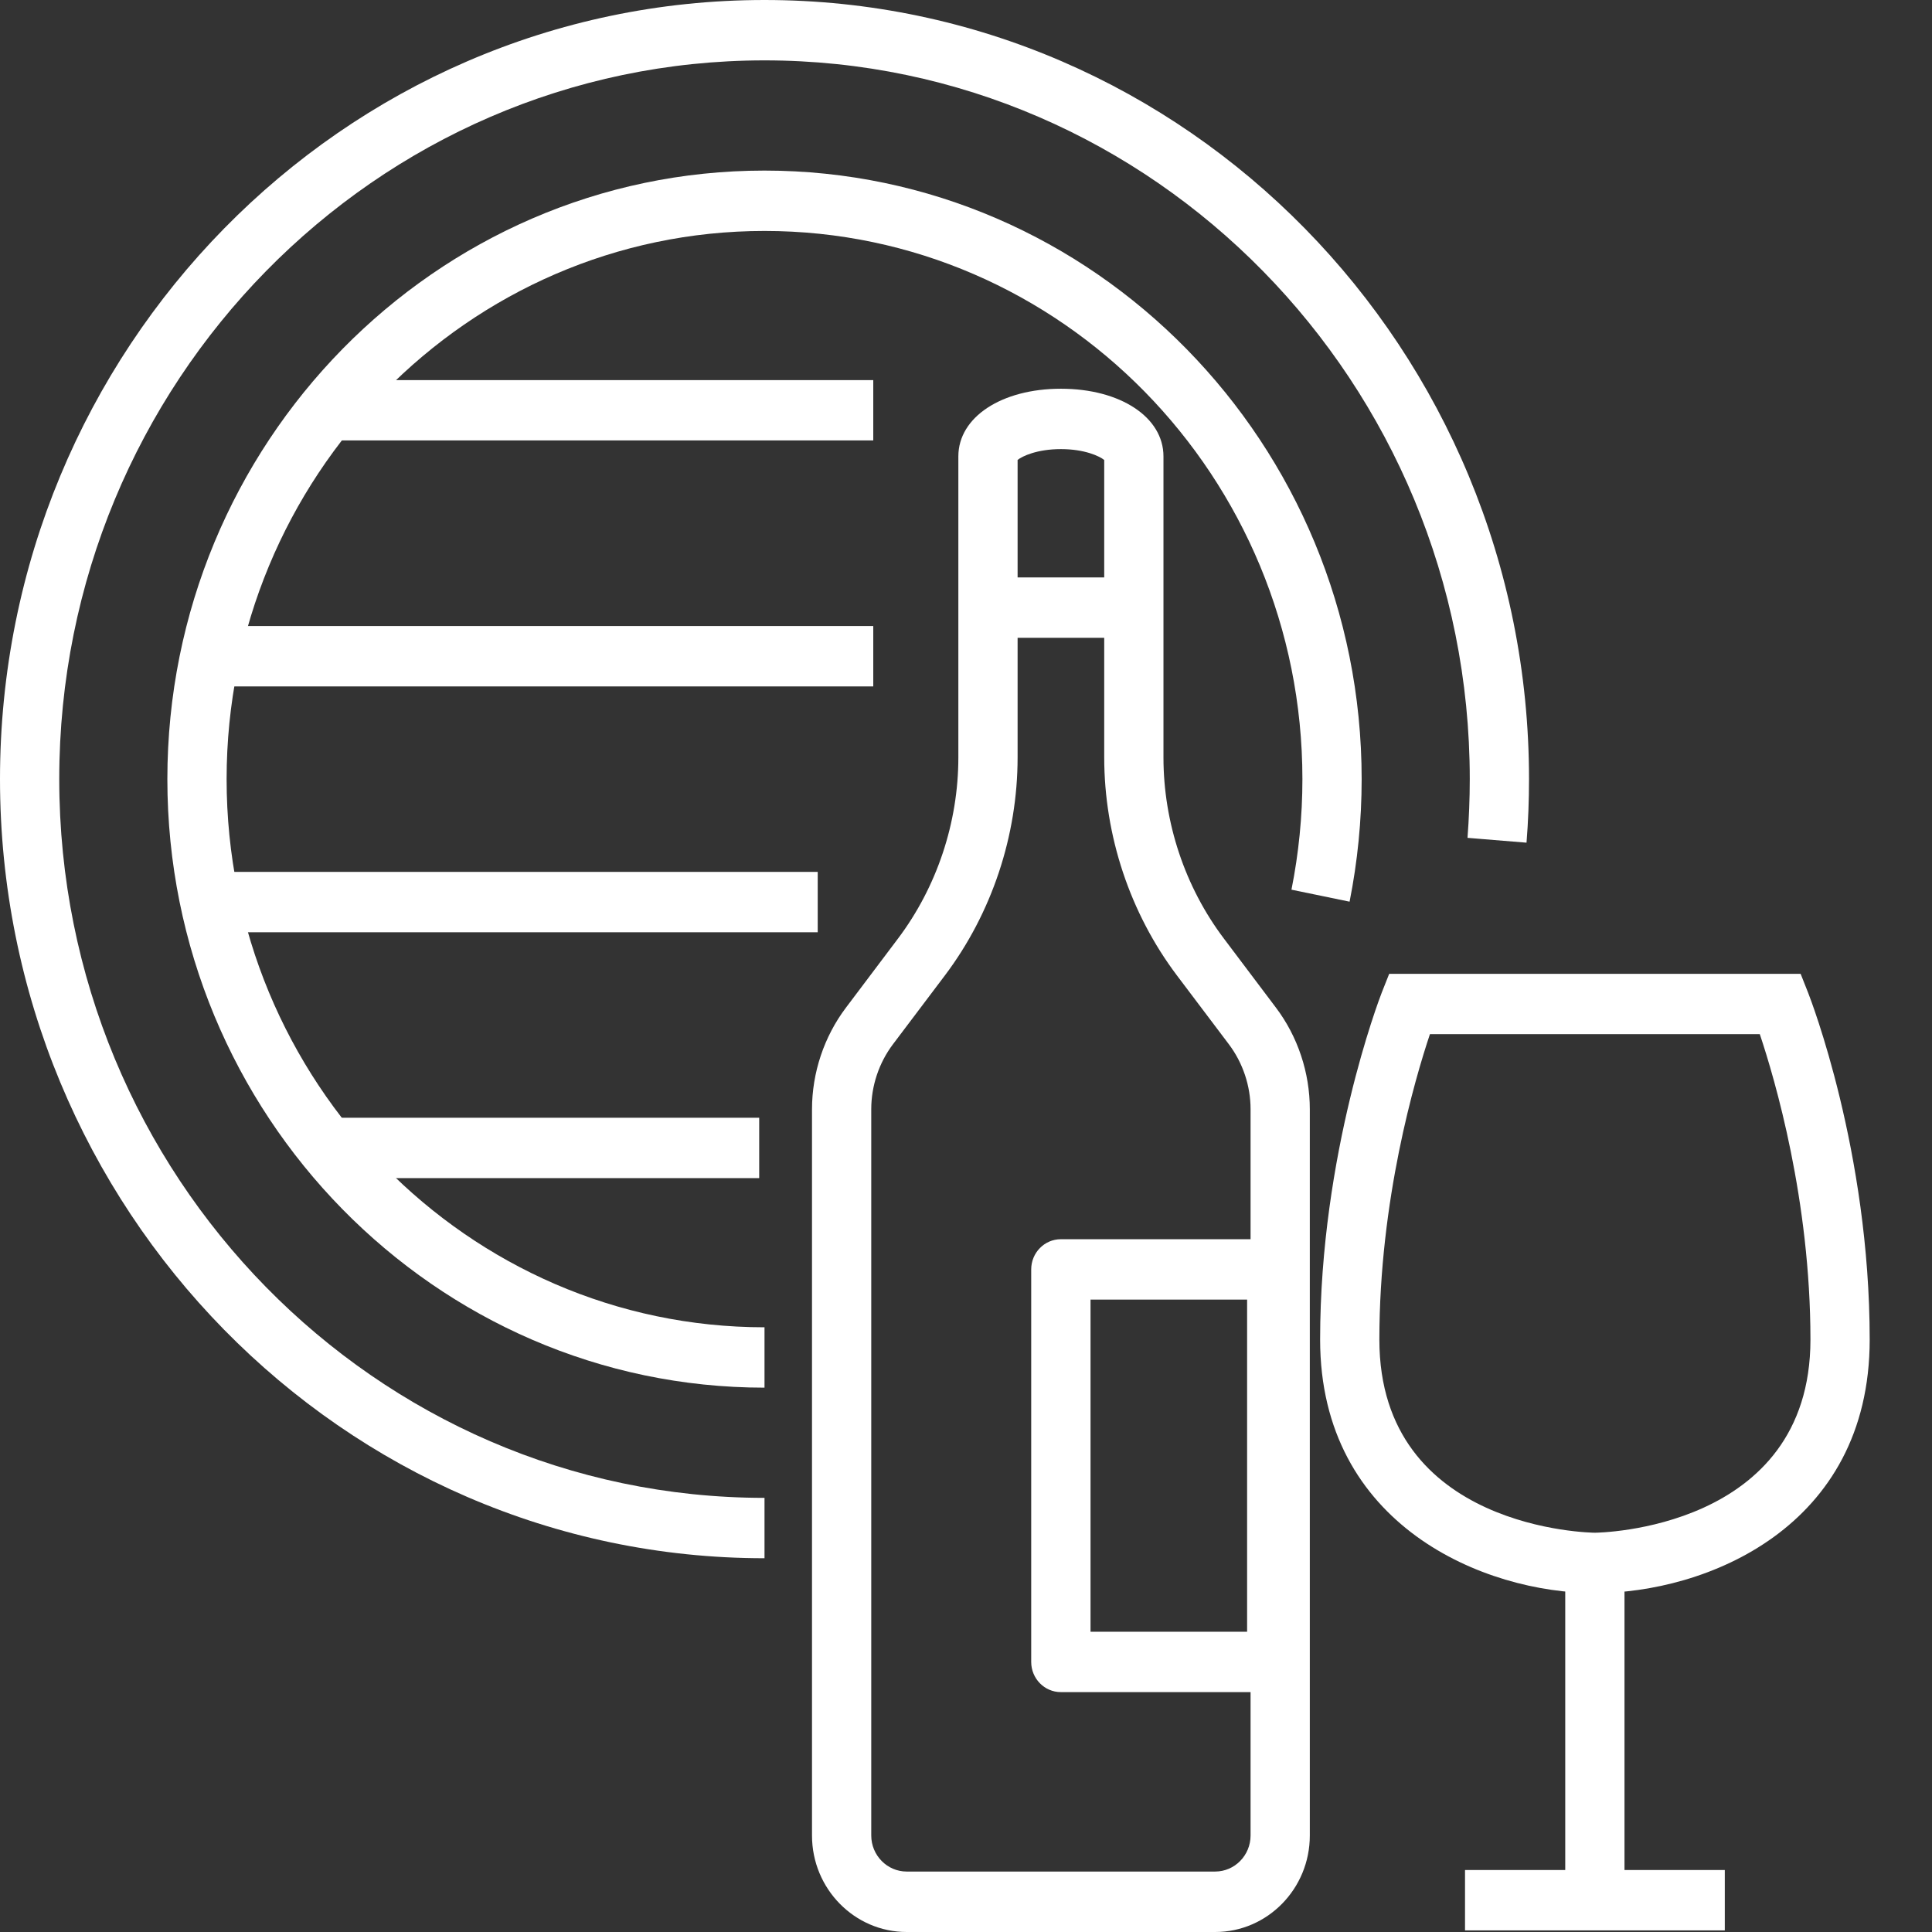
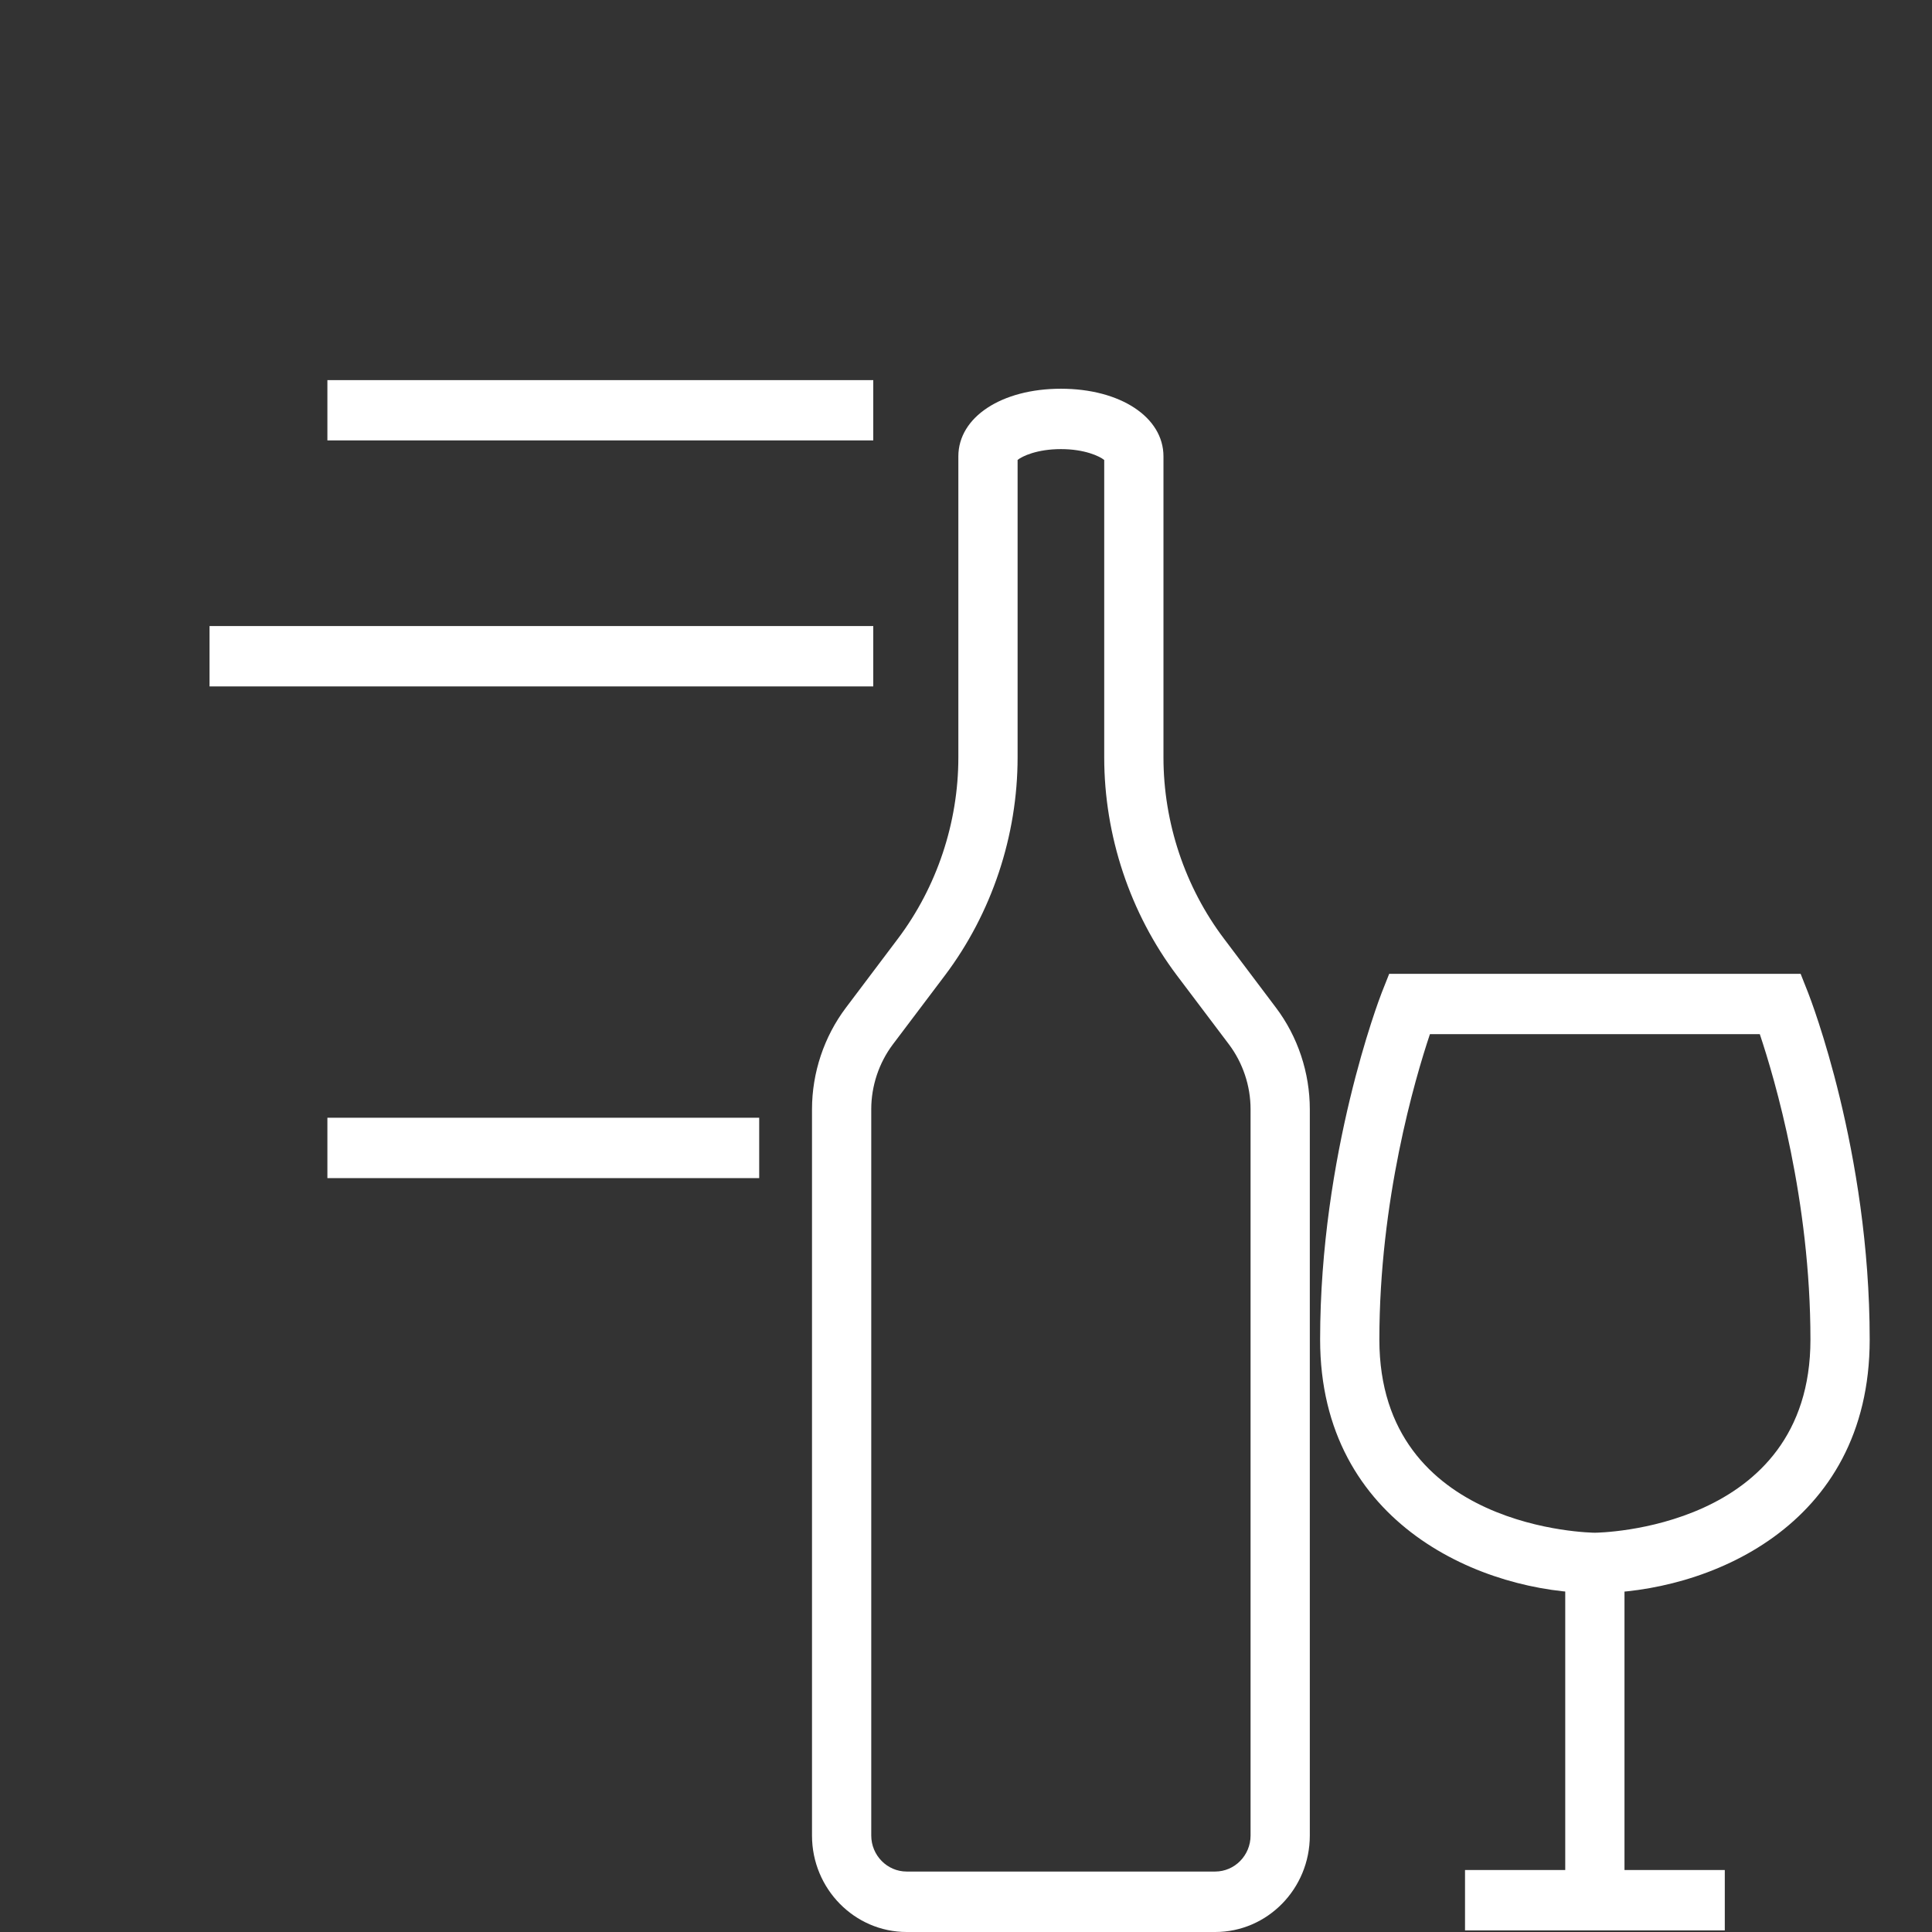
<svg xmlns="http://www.w3.org/2000/svg" width="24" height="24" viewBox="0 0 24 24" fill="none">
  <rect x="0" y="0" width="24" height="24" fill="#333333" stroke="none" />
  <path d="M21.426 23.23H18.199V23.98H21.426V23.23Z" fill="white" />
  <path d="M19.812 19.79C18.44 19.79 16.399 18.951 16.399 16.641C16.399 14.331 17.133 12.412 17.164 12.332L17.257 12.097H22.368L22.461 12.332C22.492 12.412 23.226 14.3 23.226 16.641C23.226 18.982 21.184 19.79 19.812 19.79ZM17.763 12.847C17.575 13.409 17.135 14.909 17.135 16.641C17.135 19.012 19.786 19.04 19.812 19.04C19.839 19.04 22.49 19.012 22.49 16.641C22.49 14.909 22.049 13.409 21.861 12.847H17.763Z" fill="white" />
  <path d="M20.18 19.415H19.444V23.605H20.18V19.415Z" fill="white" />
  <path d="M15.095 24H11.263C10.615 24 10.087 23.463 10.087 22.802V13.78C10.087 13.326 10.237 12.877 10.509 12.517L11.154 11.661C11.638 11.019 11.905 10.219 11.905 9.409V5.669C11.905 5.182 12.441 4.829 13.179 4.829C13.917 4.829 14.453 5.182 14.453 5.669V9.409C14.453 10.219 14.72 11.019 15.205 11.661L15.85 12.517C16.122 12.877 16.271 13.326 16.271 13.78V22.802C16.271 23.463 15.744 24 15.096 24H15.095ZM12.641 5.714V9.408C12.641 10.382 12.32 11.345 11.738 12.117L11.092 12.973C10.919 13.203 10.823 13.489 10.823 13.779V22.801C10.823 23.048 11.021 23.249 11.263 23.249H15.095C15.338 23.249 15.535 23.048 15.535 22.801V13.779C15.535 13.489 15.439 13.203 15.266 12.973L14.62 12.117C14.038 11.345 13.717 10.382 13.717 9.408V5.714C13.659 5.667 13.474 5.579 13.179 5.579C12.883 5.579 12.698 5.667 12.64 5.714H12.641Z" fill="white" />
-   <path d="M14.085 7.173H12.273V7.923H14.085V7.173Z" fill="white" />
-   <path d="M15.859 21.02H13.178C12.975 21.02 12.81 20.852 12.81 20.645V15.769C12.81 15.562 12.975 15.394 13.178 15.394H15.859C16.063 15.394 16.227 15.562 16.227 15.769V20.645C16.227 20.852 16.063 21.02 15.859 21.02ZM13.547 20.27H15.492V16.144H13.547V20.27Z" fill="white" />
-   <path d="M9.497 19.357C4.26 19.357 0 15.015 0 9.678C0 4.342 4.26 0 9.497 0C14.734 0 18.994 4.342 18.994 9.678C18.994 9.942 18.984 10.208 18.963 10.468L18.23 10.408C18.248 10.168 18.258 9.922 18.258 9.678C18.258 4.755 14.328 0.75 9.497 0.75C4.666 0.75 0.736 4.755 0.736 9.678C0.736 14.602 4.666 18.607 9.497 18.607V19.357Z" fill="white" />
-   <path d="M9.497 17.238C5.407 17.238 2.079 13.847 2.079 9.679C2.079 5.51 5.407 2.119 9.497 2.119C13.587 2.119 16.915 5.51 16.915 9.679C16.915 10.191 16.864 10.703 16.765 11.201L16.043 11.052C16.133 10.602 16.179 10.14 16.179 9.679C16.179 5.924 13.182 2.869 9.497 2.869C5.813 2.869 2.815 5.924 2.815 9.679C2.815 13.434 5.813 16.488 9.497 16.488V17.238Z" fill="white" />
  <path d="M10.848 4.722H4.067V5.471H10.848V4.722Z" fill="white" />
  <path d="M10.848 7.777H2.603V8.527H10.848V7.777Z" fill="white" />
-   <path d="M10.158 10.831H2.603V11.581H10.158V10.831Z" fill="white" />
  <path d="M9.431 13.885H4.067V14.635H9.431V13.885Z" fill="white" />
</svg>